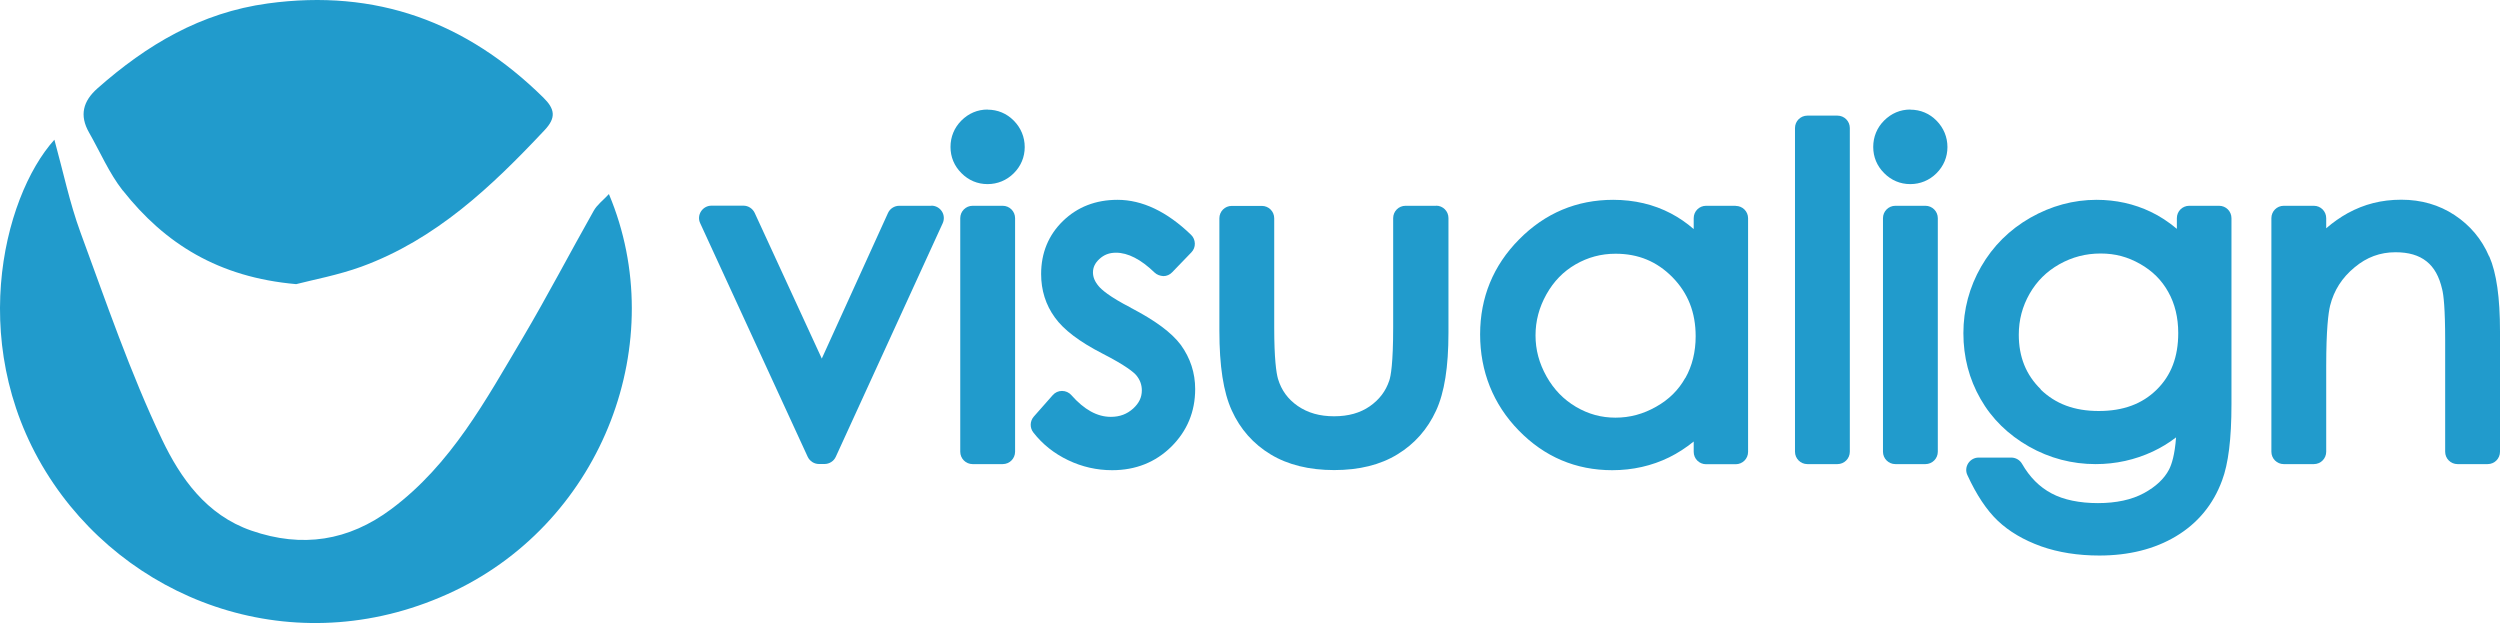
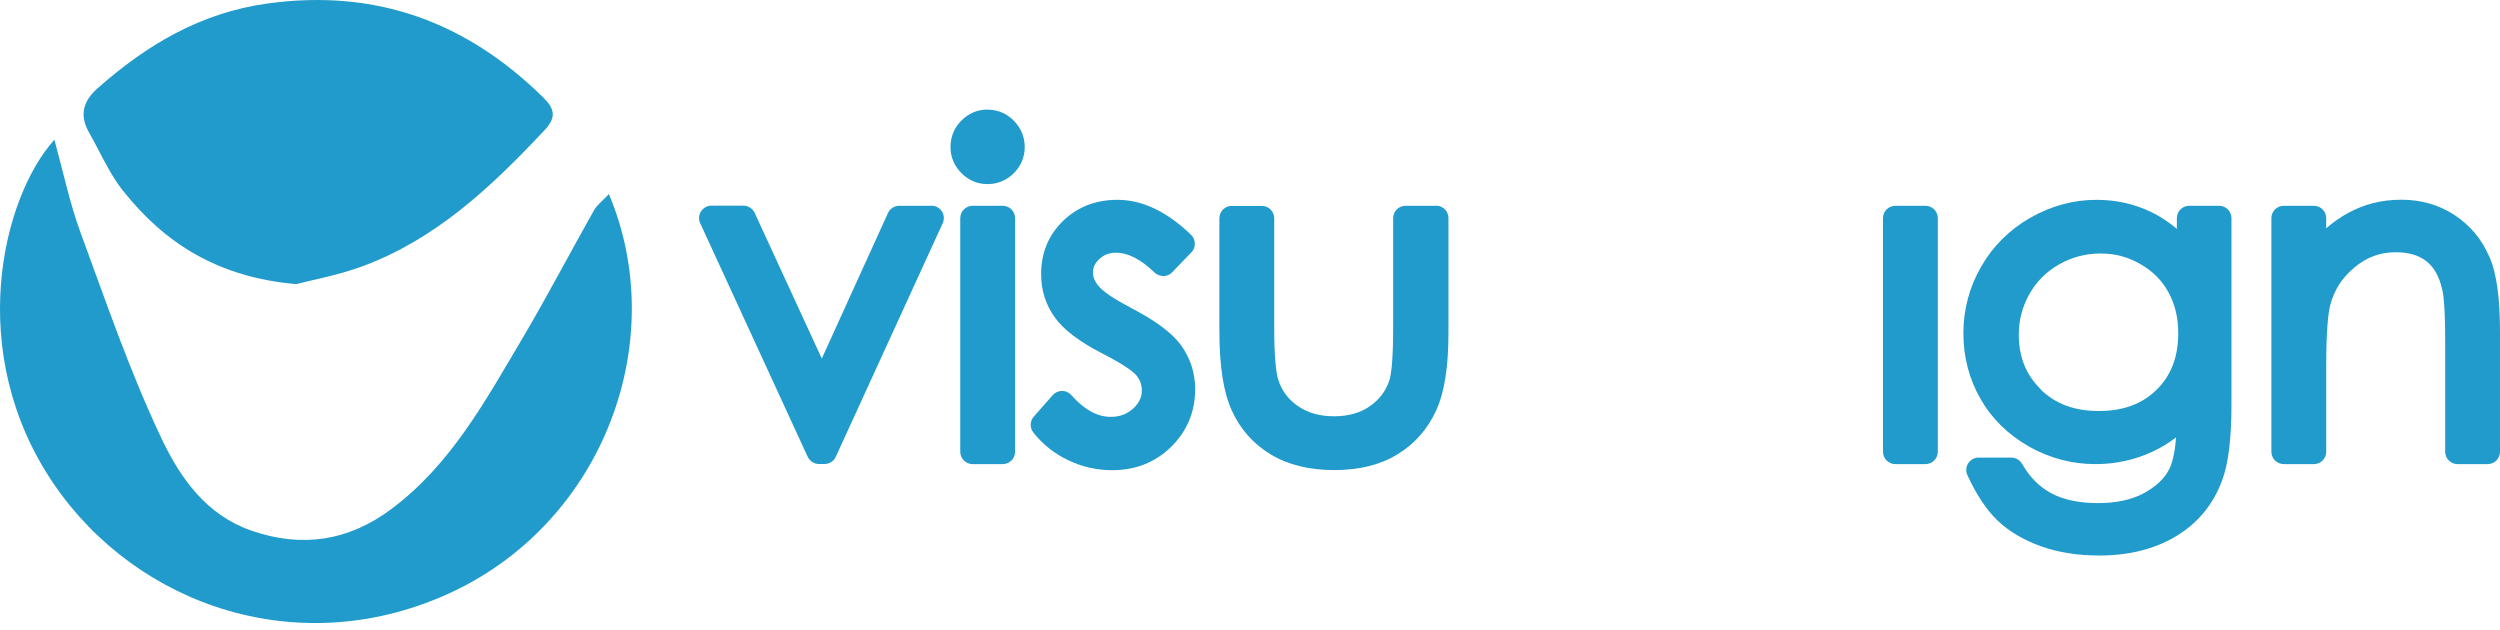
<svg xmlns="http://www.w3.org/2000/svg" width="258" height="65" viewBox="0 0 258 65" fill="none">
  <path d="M96.126 21.237H92.8C92.303 21.237 91.841 21.533 91.64 21.983L84.809 37.005L77.884 21.971C77.671 21.521 77.221 21.225 76.724 21.225H73.421C72.983 21.225 72.581 21.45 72.344 21.817C72.107 22.184 72.072 22.646 72.261 23.037L83.353 47.139C83.566 47.589 84.016 47.885 84.513 47.885H85.093C85.591 47.885 86.052 47.589 86.254 47.139L97.287 23.037C97.464 22.646 97.441 22.184 97.204 21.817C96.967 21.45 96.564 21.225 96.126 21.225V21.237Z" fill="#219BCC" />
  <path d="M103.478 21.237H100.376C99.67 21.237 99.098 21.809 99.098 22.516V46.618C99.098 47.324 99.67 47.896 100.376 47.896H103.478C104.184 47.896 104.757 47.324 104.757 46.618V22.516C104.757 21.809 104.184 21.237 103.478 21.237Z" fill="#219BCC" />
  <path d="M101.915 11.305C100.885 11.305 99.962 11.696 99.216 12.441C98.482 13.175 98.092 14.123 98.092 15.164C98.092 16.206 98.482 17.129 99.216 17.863C99.95 18.609 100.885 19 101.915 19C102.945 19 103.892 18.609 104.626 17.875C105.36 17.141 105.751 16.206 105.751 15.176C105.751 14.146 105.36 13.199 104.626 12.453C103.892 11.707 102.957 11.317 101.915 11.317V11.305Z" fill="#219BCC" />
  <path d="M116.713 31.761C114.452 30.601 113.659 29.867 113.386 29.536C112.984 29.062 112.794 28.6 112.794 28.115C112.794 27.594 113.007 27.144 113.457 26.73C113.943 26.28 114.487 26.079 115.174 26.079C116.405 26.079 117.743 26.765 119.151 28.127C119.4 28.364 119.72 28.47 120.063 28.494C120.406 28.494 120.726 28.352 120.963 28.103L122.951 26.043C123.188 25.795 123.318 25.475 123.307 25.132C123.295 24.788 123.165 24.469 122.916 24.232C120.43 21.829 117.873 20.622 115.328 20.622C113.079 20.622 111.196 21.355 109.705 22.8C108.201 24.256 107.444 26.103 107.444 28.281C107.444 29.95 107.917 31.465 108.864 32.767C109.776 34.034 111.374 35.253 113.765 36.484C116.216 37.739 117.021 38.438 117.269 38.734C117.648 39.195 117.837 39.705 117.837 40.285C117.837 41.007 117.553 41.599 116.95 42.155C116.31 42.735 115.565 43.019 114.641 43.019C113.232 43.019 111.895 42.285 110.557 40.77C110.32 40.498 109.965 40.344 109.598 40.344C109.231 40.344 108.888 40.498 108.639 40.782L106.686 42.995C106.283 43.457 106.26 44.144 106.639 44.629C107.586 45.848 108.793 46.807 110.237 47.494C111.67 48.181 113.197 48.524 114.771 48.524C117.198 48.524 119.246 47.707 120.88 46.097C122.513 44.475 123.342 42.486 123.342 40.154C123.342 38.485 122.845 36.958 121.862 35.597C120.903 34.318 119.222 33.075 116.713 31.773V31.761Z" fill="#219BCC" />
  <path d="M148.226 21.237H145.053C144.343 21.237 143.775 21.805 143.775 22.516V33.774C143.775 37.526 143.526 38.84 143.372 39.278C143.005 40.379 142.342 41.243 141.36 41.93C140.365 42.617 139.158 42.96 137.678 42.96C136.198 42.96 134.979 42.617 133.925 41.895C132.919 41.196 132.244 40.285 131.889 39.101C131.712 38.473 131.499 37.041 131.499 33.785V22.527C131.499 21.817 130.93 21.249 130.22 21.249H127.118C126.408 21.249 125.84 21.817 125.84 22.527V34.129C125.84 37.775 126.254 40.462 127.118 42.356C127.994 44.298 129.356 45.825 131.143 46.902C132.907 47.967 135.109 48.512 137.69 48.512C140.271 48.512 142.461 47.967 144.213 46.89C145.988 45.813 147.326 44.286 148.202 42.38C149.066 40.51 149.481 37.881 149.481 34.33V22.504C149.481 21.794 148.912 21.225 148.202 21.225L148.226 21.237Z" fill="#219BCC" />
-   <path d="M179.123 21.237H176.069C175.359 21.237 174.79 21.805 174.79 22.516V23.64C174.056 23.001 173.275 22.468 172.446 22.03C170.671 21.095 168.658 20.622 166.48 20.622C162.716 20.622 159.448 21.995 156.773 24.706C154.097 27.405 152.748 30.708 152.748 34.508C152.748 38.308 154.086 41.717 156.737 44.428C159.389 47.151 162.633 48.524 166.385 48.524C168.493 48.524 170.469 48.074 172.257 47.198C173.145 46.76 173.985 46.215 174.79 45.564V46.63C174.79 47.34 175.359 47.908 176.069 47.908H179.123C179.833 47.908 180.402 47.34 180.402 46.63V22.527C180.402 21.817 179.833 21.249 179.123 21.249V21.237ZM173.926 38.994C173.216 40.261 172.233 41.232 170.907 41.977C169.57 42.735 168.197 43.102 166.717 43.102C165.237 43.102 163.923 42.735 162.645 41.989C161.366 41.232 160.372 40.214 159.602 38.852C158.833 37.479 158.466 36.094 158.466 34.614C158.466 33.134 158.833 31.726 159.59 30.376C160.348 29.027 161.331 28.02 162.597 27.286C163.876 26.552 165.225 26.185 166.729 26.185C169.073 26.185 170.99 26.979 172.6 28.612C174.21 30.258 174.992 32.246 174.992 34.709C174.992 36.307 174.636 37.763 173.926 39.018V38.994Z" fill="#219BCC" />
-   <path d="M189.623 11.932H186.522C185.816 11.932 185.243 12.505 185.243 13.211V46.618C185.243 47.324 185.816 47.896 186.522 47.896H189.623C190.329 47.896 190.902 47.324 190.902 46.618V13.211C190.902 12.505 190.329 11.932 189.623 11.932Z" fill="#219BCC" />
-   <path d="M197.14 11.305C196.111 11.305 195.187 11.696 194.441 12.441C193.707 13.175 193.317 14.123 193.317 15.164C193.317 16.206 193.707 17.129 194.441 17.863C195.175 18.609 196.111 19 197.14 19C198.17 19 199.117 18.609 199.851 17.875C200.585 17.141 200.976 16.206 200.976 15.176C200.976 14.146 200.585 13.199 199.851 12.453C199.117 11.707 198.182 11.317 197.14 11.317V11.305Z" fill="#219BCC" />
  <path d="M198.703 21.237H195.602C194.896 21.237 194.323 21.809 194.323 22.516V46.618C194.323 47.324 194.896 47.896 195.602 47.896H198.703C199.409 47.896 199.982 47.324 199.982 46.618V22.516C199.982 21.809 199.409 21.237 198.703 21.237Z" fill="#219BCC" />
  <path d="M229.032 21.237H225.931C225.22 21.237 224.652 21.805 224.652 22.516V23.617C223.776 22.883 222.888 22.303 221.965 21.864C220.237 21.036 218.354 20.622 216.366 20.622C213.974 20.622 211.678 21.249 209.535 22.468C207.381 23.699 205.676 25.392 204.457 27.511C203.237 29.63 202.622 31.939 202.622 34.389C202.622 36.84 203.214 39.113 204.386 41.161C205.557 43.22 207.25 44.866 209.393 46.085C211.524 47.293 213.844 47.896 216.271 47.896C218.343 47.896 220.331 47.458 222.178 46.594C223.03 46.192 223.835 45.706 224.569 45.138C224.439 46.938 224.12 47.92 223.847 48.453C223.35 49.412 222.474 50.228 221.255 50.891C219.988 51.578 218.39 51.921 216.508 51.921C214.625 51.921 212.968 51.59 211.713 50.915C210.47 50.252 209.476 49.258 208.671 47.861C208.446 47.47 208.02 47.222 207.558 47.222H204.196C203.758 47.222 203.356 47.447 203.119 47.813C202.882 48.181 202.847 48.642 203.036 49.033C203.971 51.069 205.025 52.655 206.173 53.744C207.333 54.845 208.837 55.733 210.648 56.384C212.424 57.012 214.448 57.331 216.65 57.331C219.692 57.331 222.344 56.668 224.546 55.354C226.807 54.005 228.405 52.063 229.316 49.589C229.968 47.861 230.287 45.292 230.287 41.717V22.516C230.287 21.805 229.719 21.237 229.009 21.237H229.032ZM210.612 40.178C209.085 38.686 208.339 36.84 208.339 34.543C208.339 33.016 208.706 31.631 209.452 30.317C210.198 29.015 211.204 28.02 212.518 27.274C213.844 26.529 215.241 26.162 216.78 26.162C218.319 26.162 219.586 26.517 220.864 27.239C222.131 27.961 223.078 28.896 223.764 30.128C224.451 31.347 224.794 32.779 224.794 34.365C224.794 36.828 224.072 38.734 222.569 40.214C221.065 41.693 219.112 42.415 216.591 42.415C214.069 42.415 212.128 41.681 210.589 40.19L210.612 40.178Z" fill="#219BCC" />
  <path d="M256.875 26.458C256.118 24.682 254.91 23.25 253.312 22.196C251.714 21.142 249.867 20.61 247.819 20.61C245.771 20.61 243.984 21.071 242.291 21.995C241.521 22.421 240.776 22.942 240.065 23.557V22.516C240.065 21.805 239.497 21.237 238.787 21.237H235.685C234.975 21.237 234.407 21.805 234.407 22.516V46.618C234.407 47.328 234.975 47.896 235.685 47.896H238.787C239.497 47.896 240.065 47.328 240.065 46.618V37.775C240.065 33.963 240.29 32.27 240.468 31.536C240.87 29.95 241.699 28.66 242.989 27.594C244.244 26.541 245.629 26.032 247.216 26.032C248.577 26.032 249.619 26.339 250.412 26.967C251.205 27.594 251.726 28.529 252.034 29.867C252.176 30.435 252.341 31.808 252.341 35.123V46.618C252.341 47.328 252.91 47.896 253.62 47.896H256.721C257.432 47.896 258 47.328 258 46.618V34.212C258 30.731 257.645 28.186 256.899 26.47L256.875 26.458Z" fill="#219BCC" />
  <path d="M62.85 20.018C62.234 20.681 61.619 21.131 61.275 21.746C58.813 26.103 56.493 30.554 53.948 34.863C50.136 41.279 46.572 47.92 40.381 52.537C35.966 55.828 31.195 56.574 25.951 54.763C21.275 53.153 18.611 49.305 16.729 45.375C13.438 38.473 10.952 31.169 8.3 23.972C7.187 20.929 6.524 17.733 5.613 14.418C0.238 20.373 -3.692 36.378 5.542 49.932C14.16 62.587 31.159 68.483 46.88 60.989C62.293 53.626 69.207 35.194 62.85 20.053V20.018Z" fill="#219BCC" />
  <path d="M12.68 19.663C17.001 25.132 22.541 28.624 30.567 29.323C32.296 28.873 34.876 28.399 37.291 27.523C44.974 24.718 50.728 19.26 56.197 13.436C57.416 12.146 57.274 11.246 56.066 10.062C48.135 2.261 38.819 -1.172 27.643 0.355C20.718 1.302 15.142 4.628 10.064 9.115C8.56 10.441 8.182 11.909 9.188 13.673C10.336 15.685 11.259 17.863 12.668 19.663H12.68Z" fill="#219BCC" />
</svg>